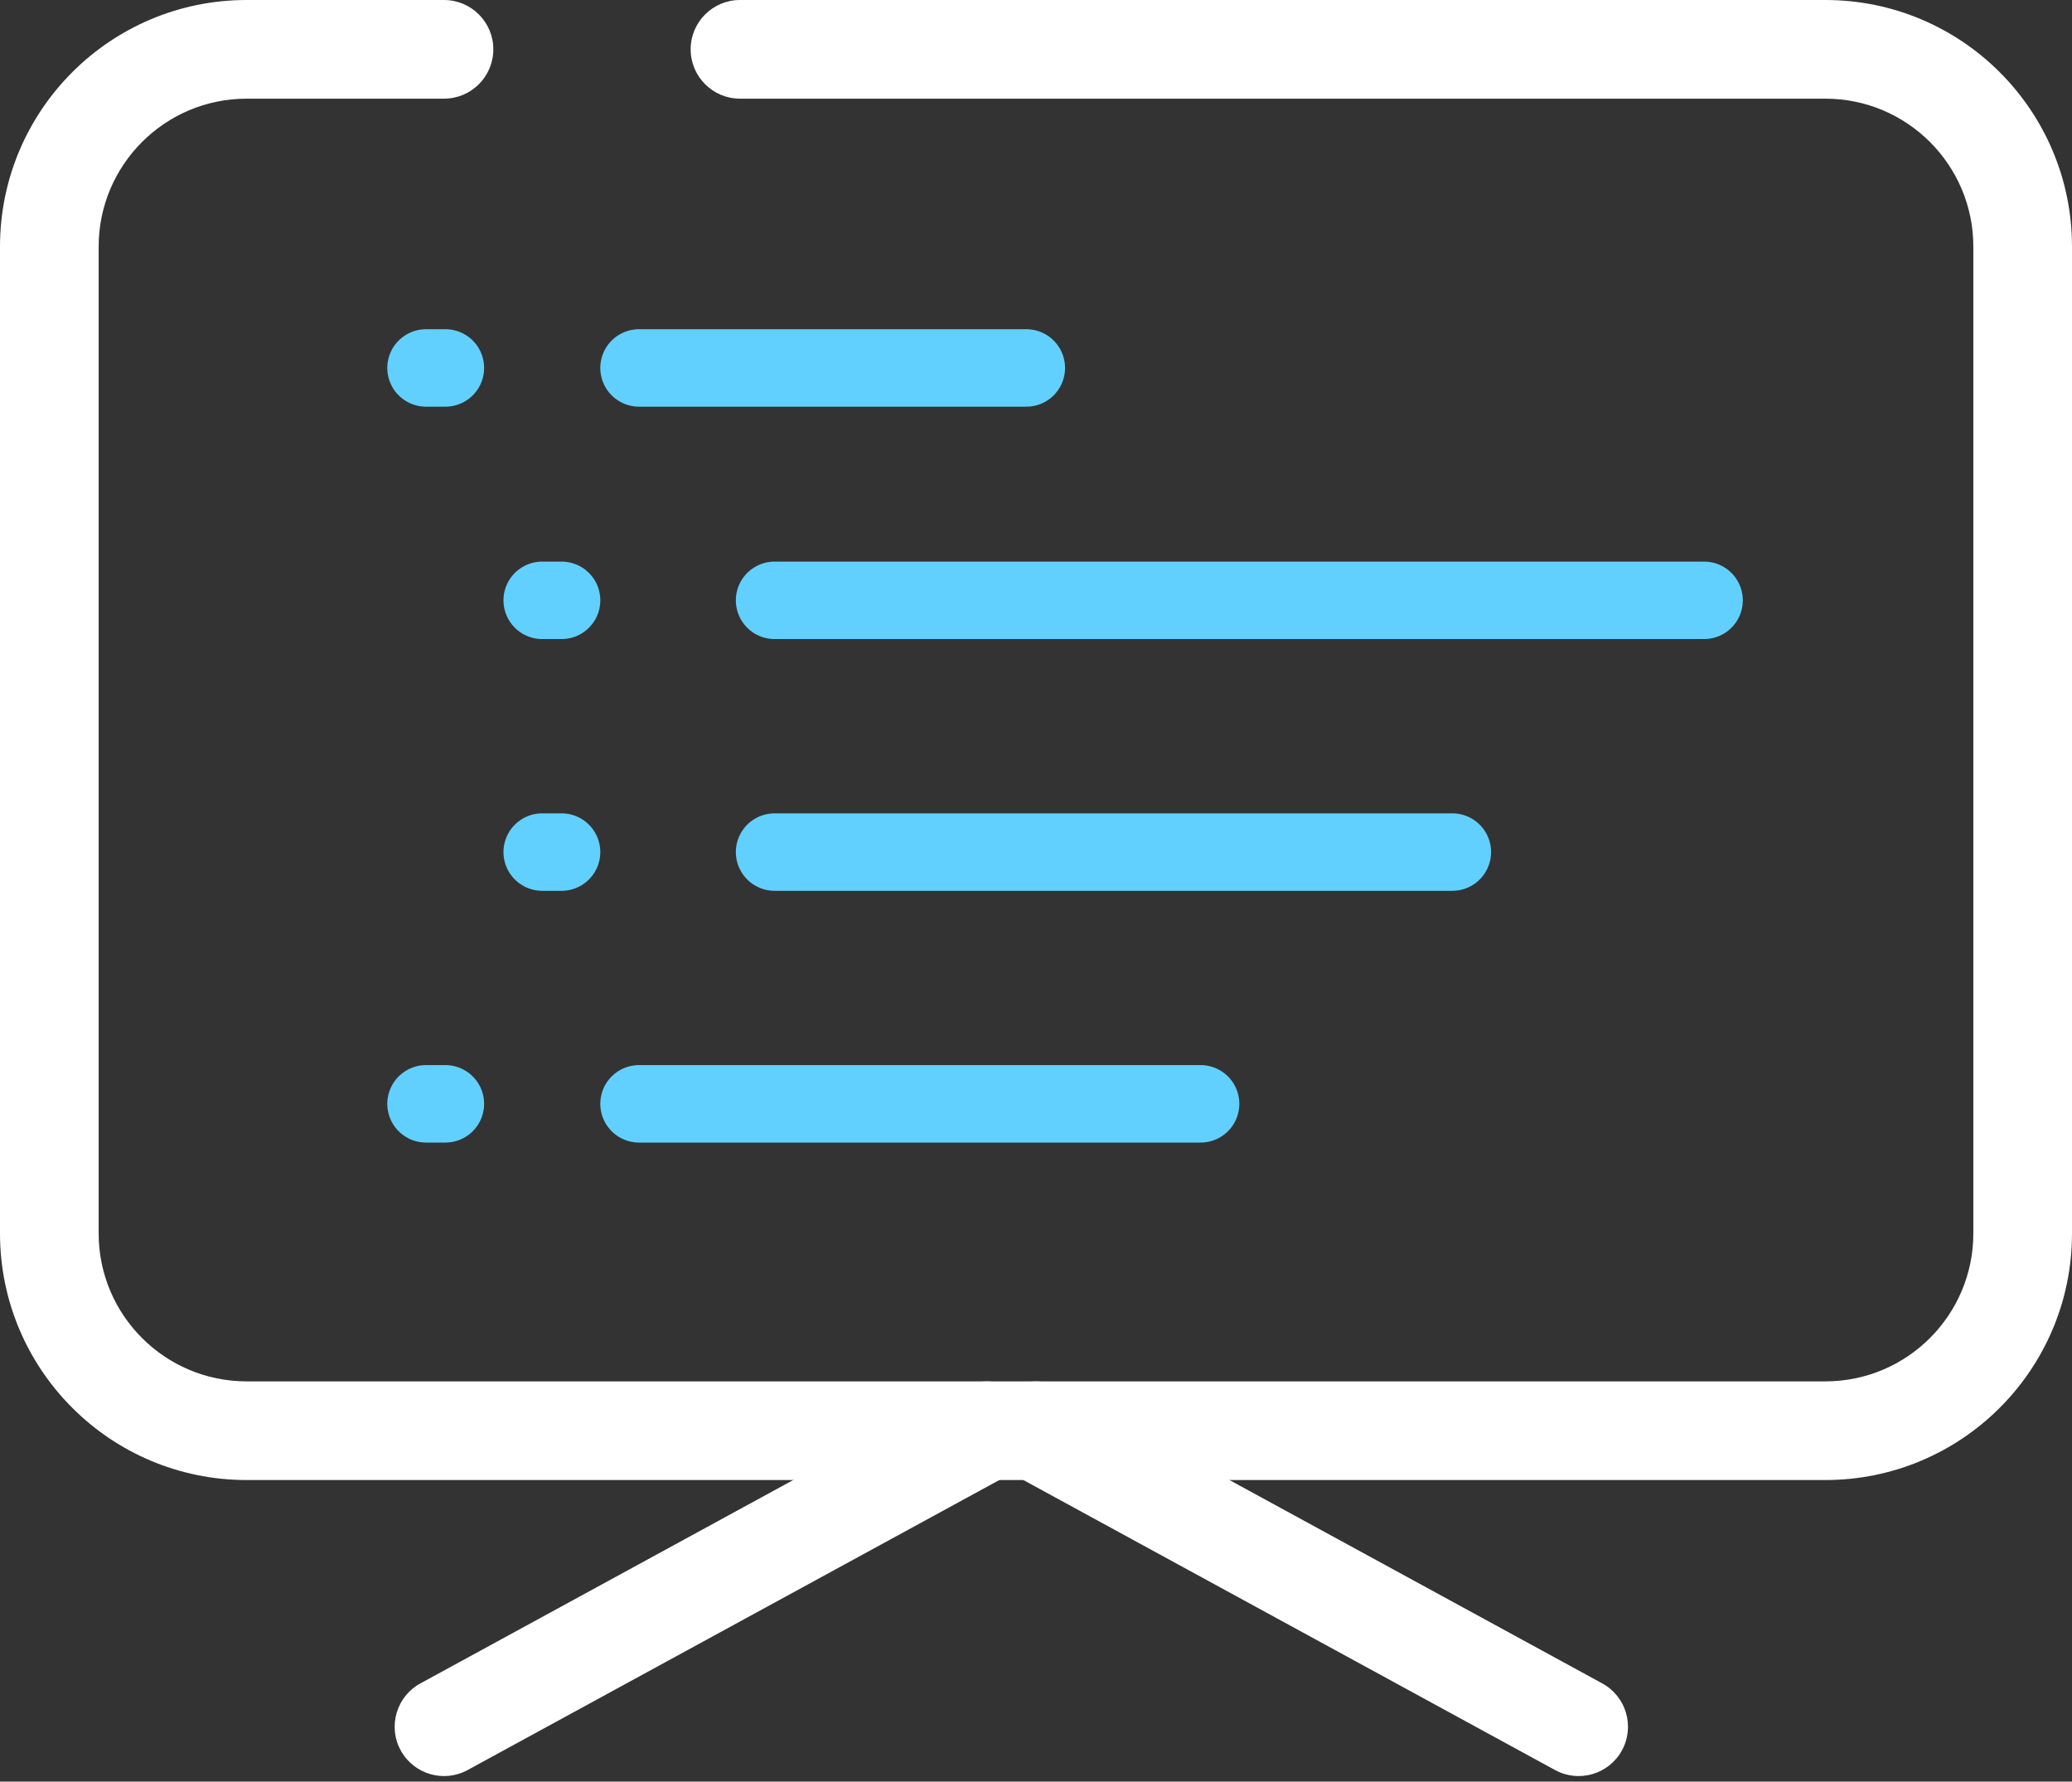
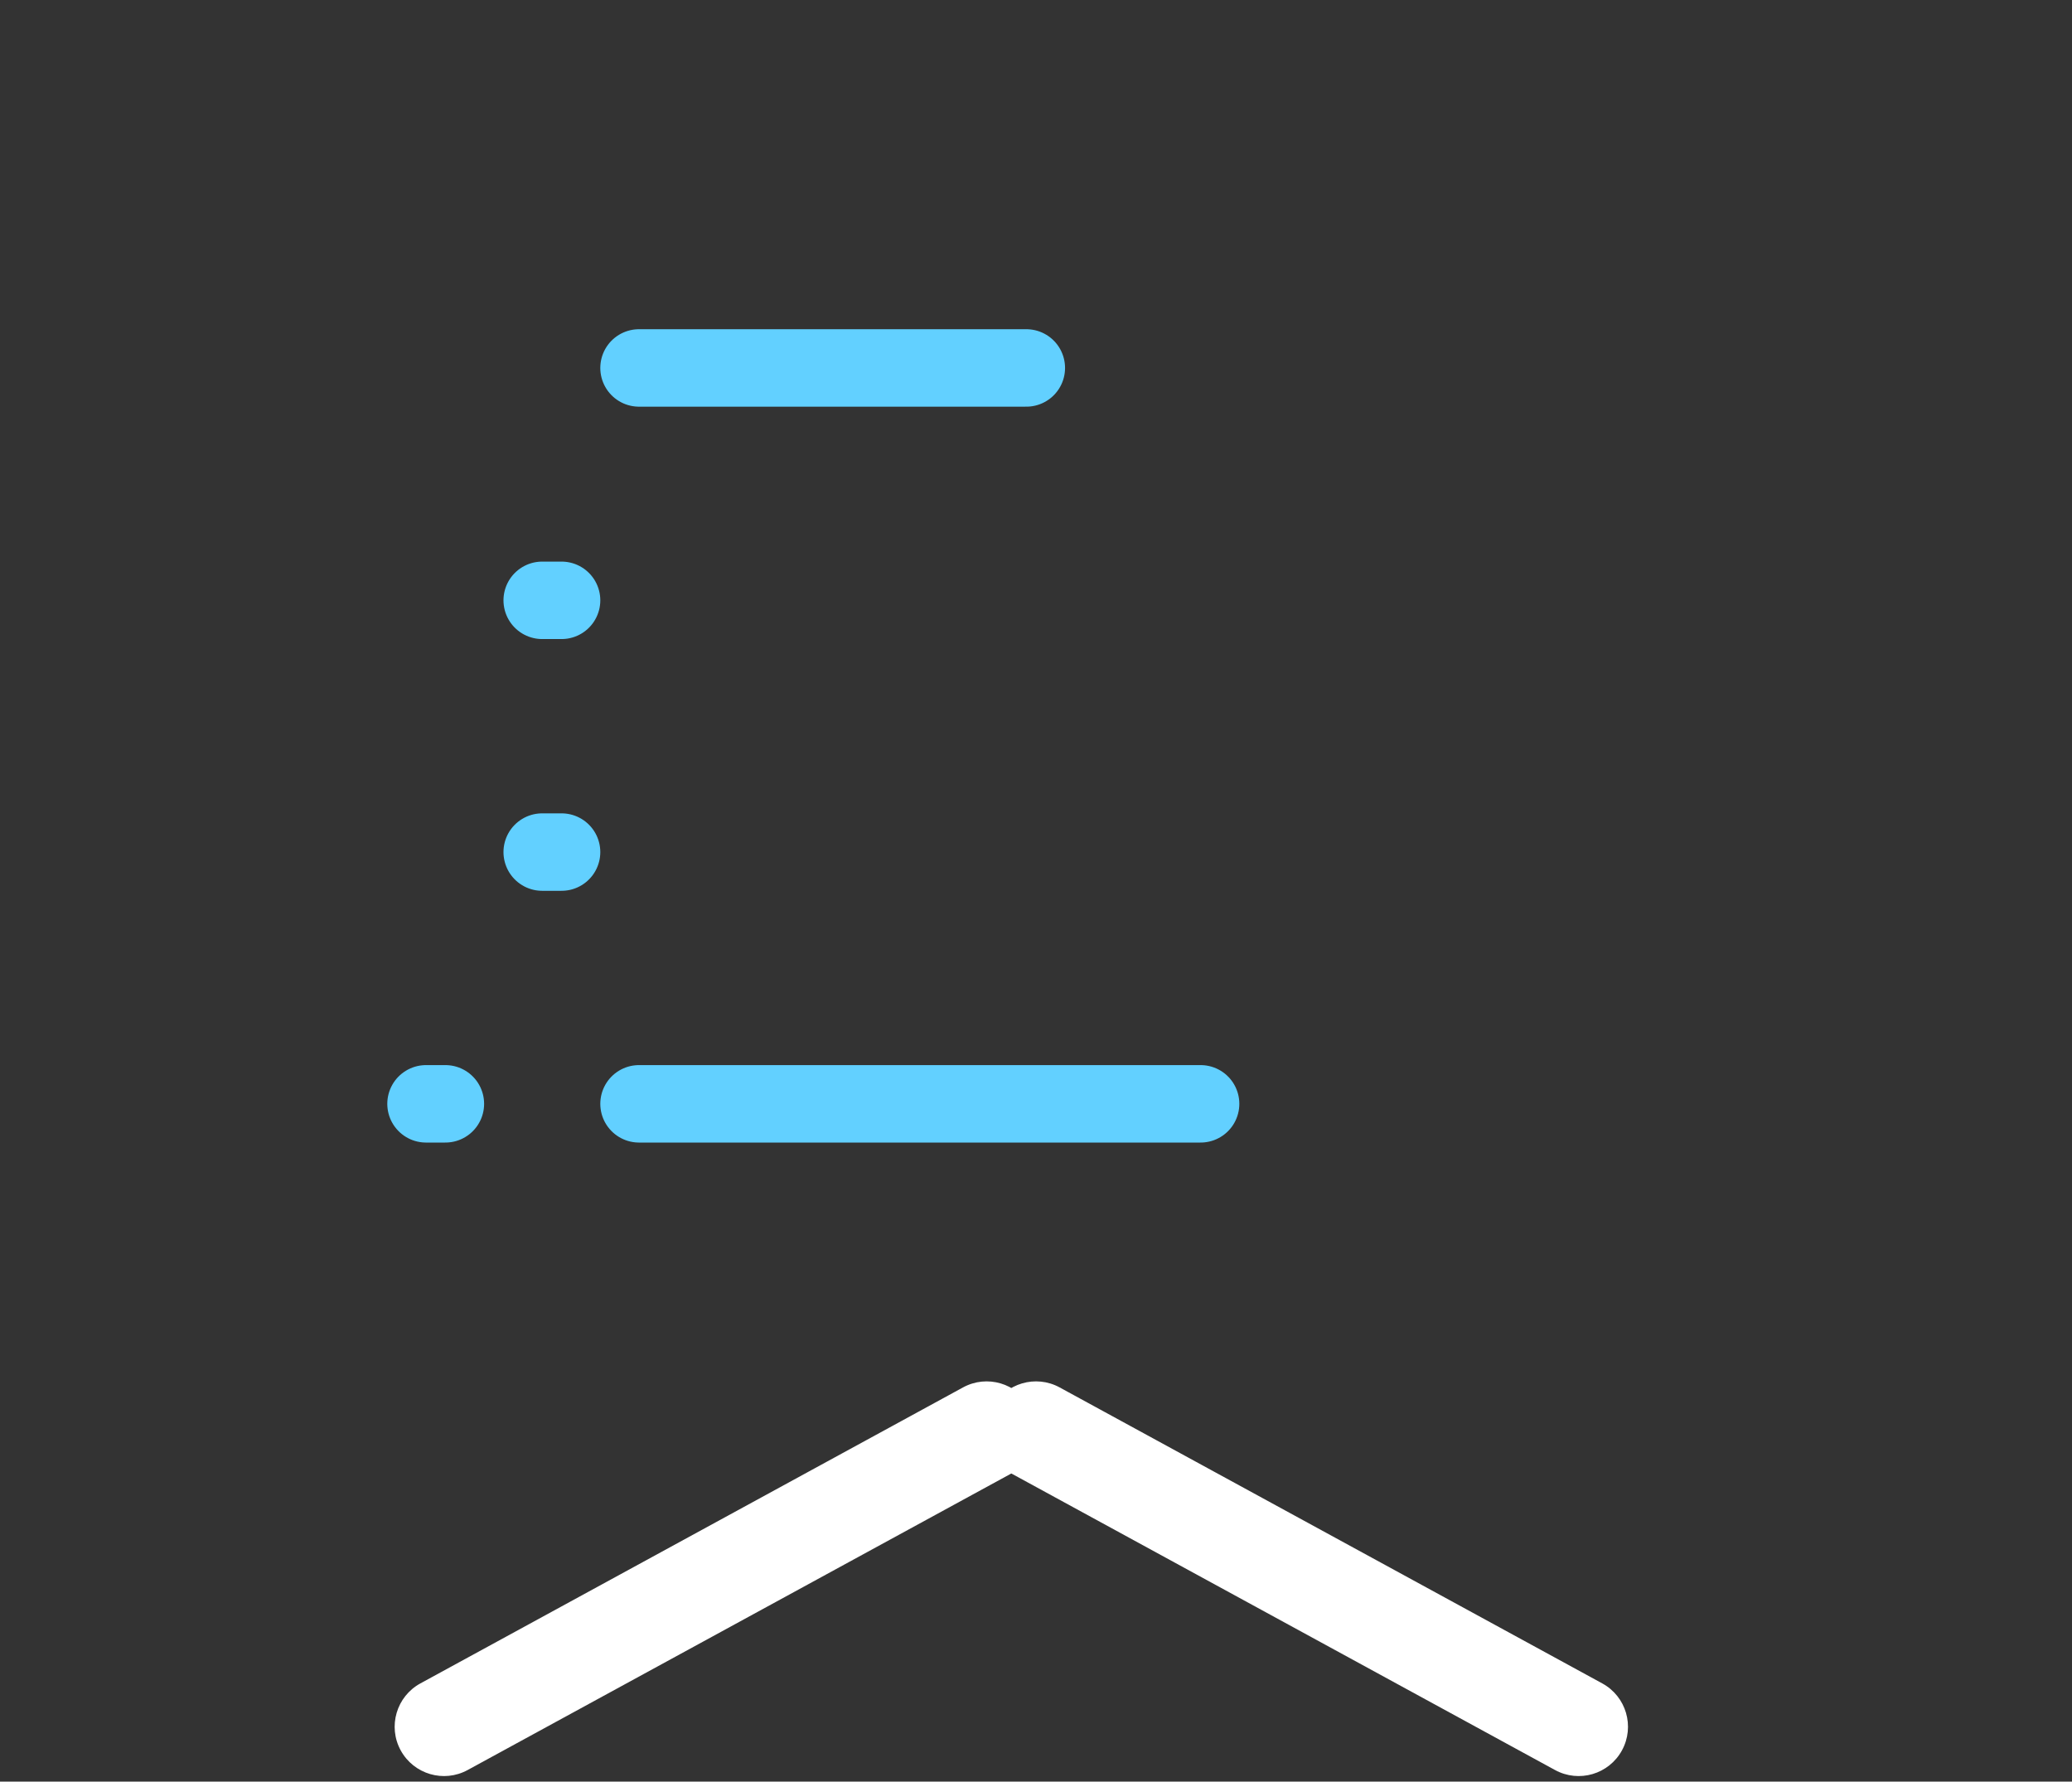
<svg xmlns="http://www.w3.org/2000/svg" width="107" height="92" viewBox="0 0 107 92" fill="none">
  <rect x="0" y="0" width="107" height="92" fill="#333333" stroke="none" />
-   <path fill-rule="evenodd" clip-rule="evenodd" d="M0 12.738C0 5.703 5.703 0 12.738 0H22.928C24.335 0 25.476 1.14 25.476 2.547C25.476 3.954 24.335 5.095 22.928 5.095H12.738C8.517 5.095 5.095 8.517 5.095 12.738V63.689C5.095 67.91 8.517 71.332 12.738 71.332H94.262C98.483 71.332 101.905 67.91 101.905 63.689V12.738C101.905 8.517 98.483 5.095 94.262 5.095H38.214C36.808 5.095 35.666 3.954 35.666 2.547C35.666 1.14 36.808 0 38.214 0H94.262C101.297 0 107 5.703 107 12.738V63.689C107 70.724 101.297 76.427 94.262 76.427H12.738C5.703 76.427 0 70.724 0 63.689V12.738Z" fill="white" />
  <path fill-rule="evenodd" clip-rule="evenodd" d="M51.264 72.66C51.938 71.425 53.486 70.97 54.721 71.644L82.743 86.929C83.978 87.603 84.434 89.151 83.76 90.386C83.086 91.621 81.539 92.076 80.304 91.402L52.279 76.117C51.044 75.443 50.589 73.896 51.263 72.66L51.264 72.66Z" fill="white" />
  <path fill-rule="evenodd" clip-rule="evenodd" d="M53.189 72.66C52.514 71.425 50.967 70.97 49.732 71.644L21.709 86.929C20.474 87.603 20.018 89.151 20.692 90.386C21.366 91.621 22.914 92.076 24.149 91.402L52.174 76.117C53.409 75.443 53.864 73.896 53.191 72.66L53.189 72.66Z" fill="white" />
-   <line x1="22" y1="19" x2="23" y2="19" stroke="#62D0FF" stroke-width="4" stroke-linecap="round" />
  <line x1="28" y1="31" x2="29" y2="31" stroke="#62D0FF" stroke-width="4" stroke-linecap="round" />
  <line x1="28" y1="44" x2="29" y2="44" stroke="#62D0FF" stroke-width="4" stroke-linecap="round" />
  <line x1="22" y1="57" x2="23" y2="57" stroke="#62D0FF" stroke-width="4" stroke-linecap="round" />
  <line x1="33" y1="19" x2="53" y2="19" stroke="#62D0FF" stroke-width="4" stroke-linecap="round" />
-   <line x1="40" y1="31" x2="88" y2="31" stroke="#62D0FF" stroke-width="4" stroke-linecap="round" />
-   <line x1="40" y1="44" x2="75" y2="44" stroke="#62D0FF" stroke-width="4" stroke-linecap="round" />
  <line x1="33" y1="57" x2="62" y2="57" stroke="#62D0FF" stroke-width="4" stroke-linecap="round" />
</svg>